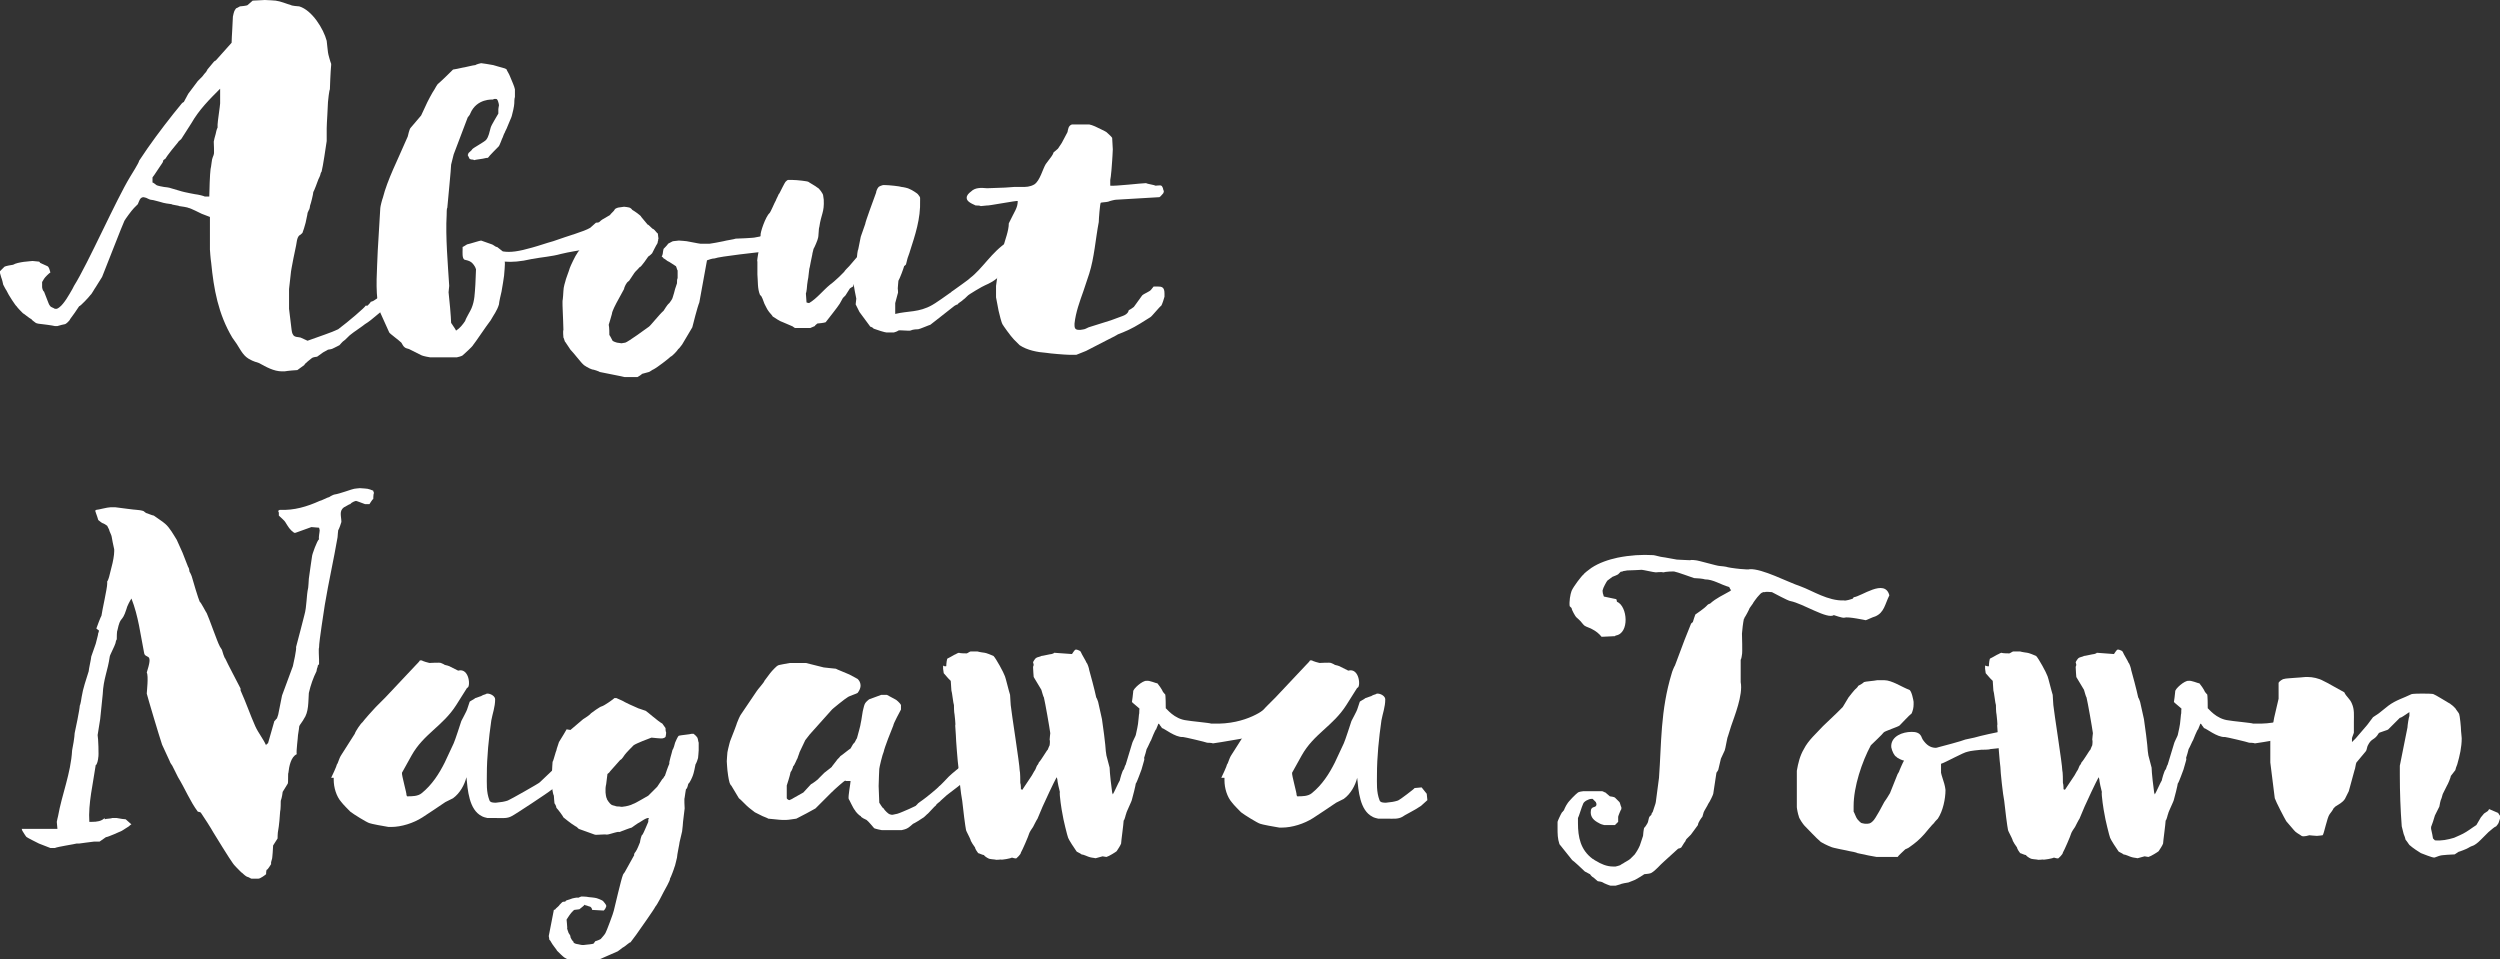
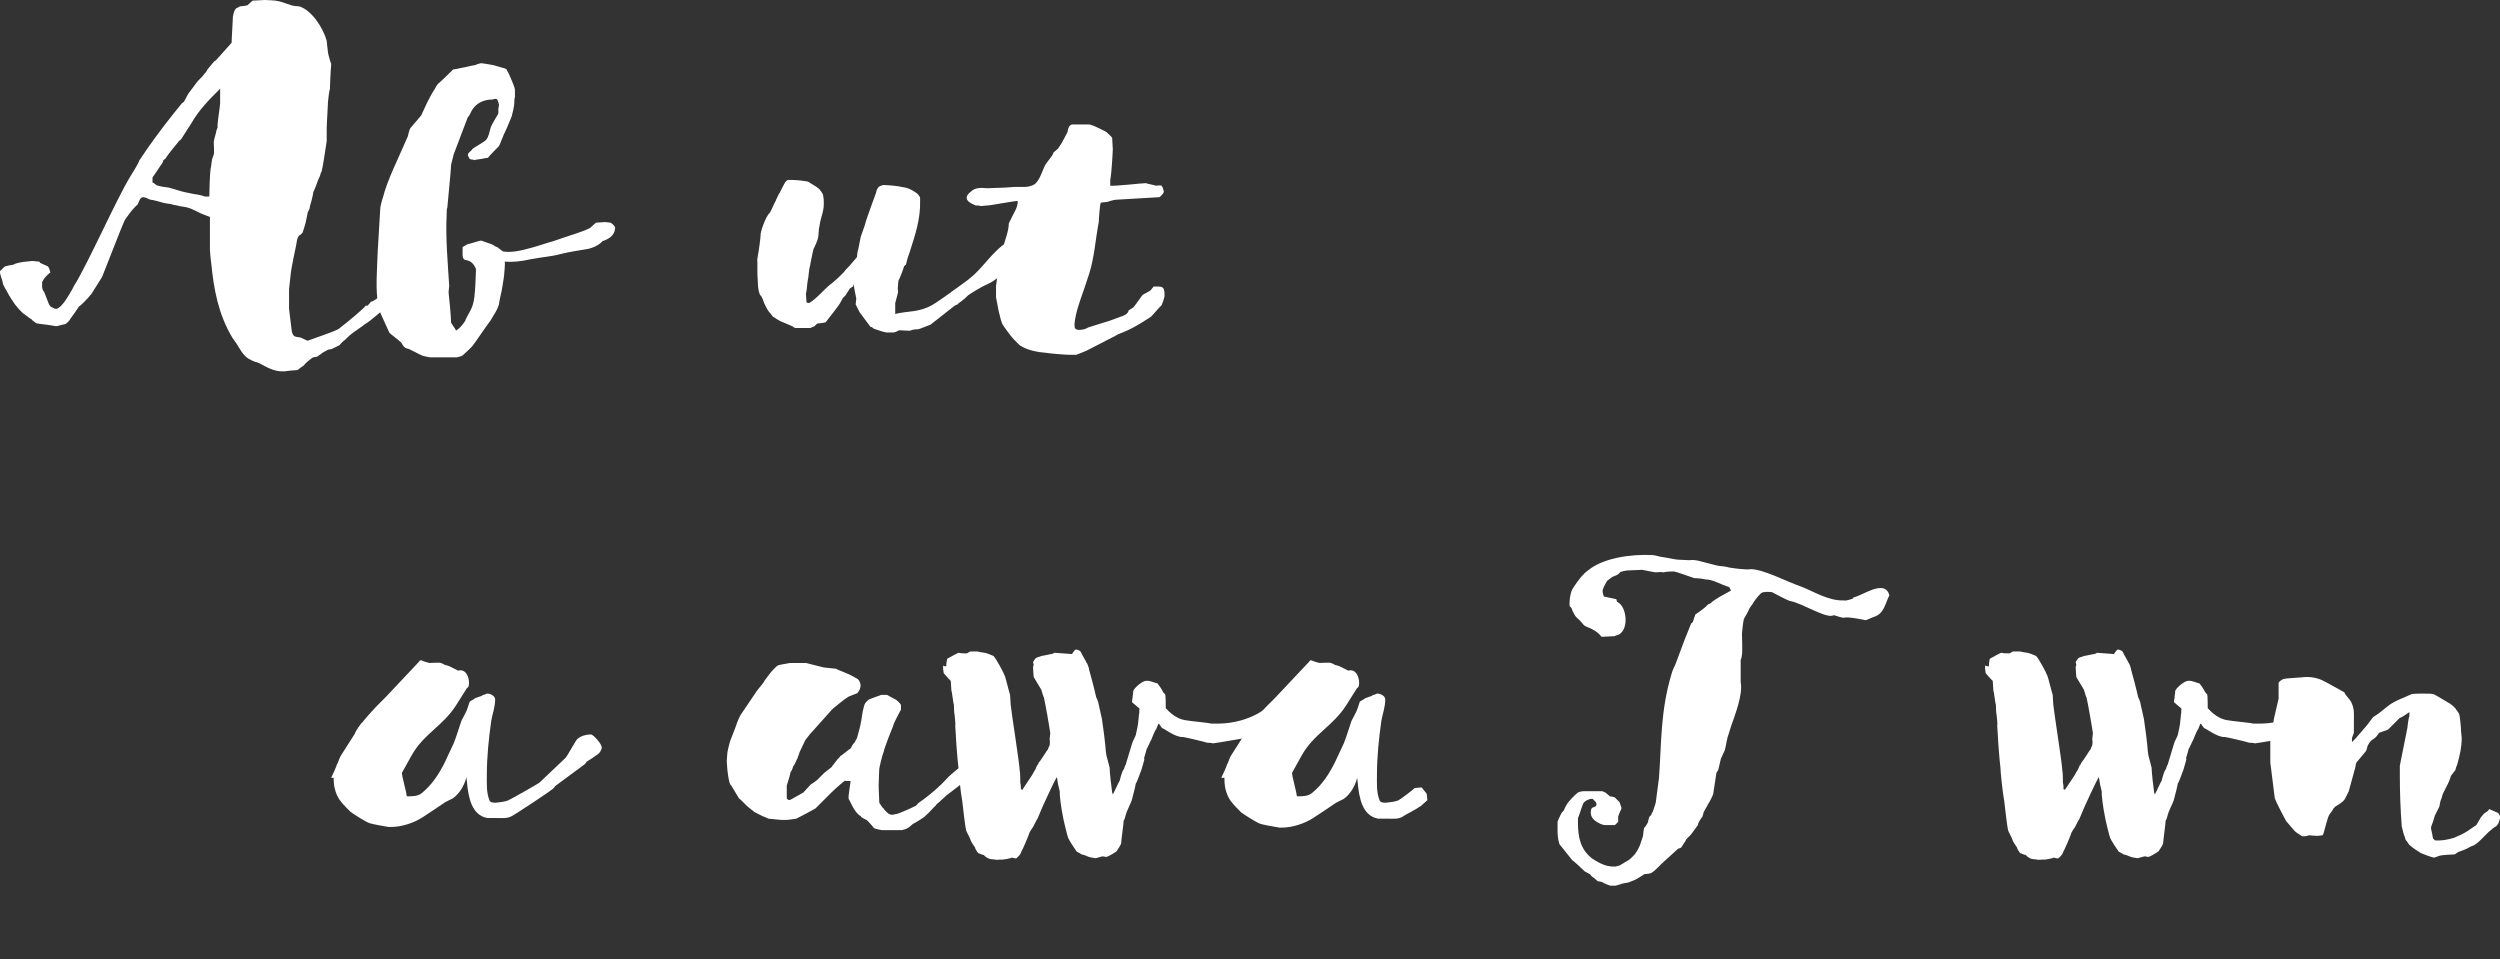
<svg xmlns="http://www.w3.org/2000/svg" version="1.1" id="レイヤー_1" x="0px" y="0px" viewBox="0 0 391.8 150.3" style="enable-background:new 0 0 391.8 150.3;" xml:space="preserve">
  <rect x="0" y="0" width="391.8" height="150.3" fill="#333333" stroke="none" />
  <style type="text/css">
	.st0{fill:#FFFFFF;}
</style>
  <g>
    <g>
      <path class="st0" d="M33.1,41.2c-0.1-0.6-0.2-2-0.2-2.1v-5.1l-1.3-0.5c-0.2-0.1-1.8-0.9-2-0.9c-0.1-0.1-1.4-0.3-1.5-0.3    c-0.1-0.1-1.2-0.2-1.2-0.3c-0.2,0-1.4-0.2-1.6-0.3c-0.1,0-1.3-0.4-1.7-0.4c-0.1,0-0.7-0.3-0.7-0.3c-0.1,0-0.3-0.1-0.4-0.1    c-0.6,0-0.7,0.7-0.9,1.1L21,32.6c-0.4,0.4-1.4,1.8-1.5,2c-0.1,0.1-3.4,8.6-3.5,8.8c-0.1,0.2-0.9,1.4-1,1.6    c-0.1,0.1-0.7,1.2-0.8,1.2C14,46.5,12.6,48,12.4,48c-0.1,0.2-1.3,1.9-1.4,2c-0.1,0.3-0.7,0.8-0.8,0.8c-0.1,0-0.9,0.2-1.2,0.3H8.6    c-0.4-0.1-1.9-0.3-2-0.3c-0.2,0-0.9-0.1-1-0.2c-0.1-0.1-0.6-0.4-0.7-0.6c-0.3-0.1-1.2-0.9-1.3-0.9c-0.2-0.2-0.9-0.9-1-1.1    C2.5,48,1.3,46.2,1,45.5c-0.1-0.1-0.5-0.9-0.5-0.9c0-0.1-0.2-0.9-0.3-1.1c0,0-0.2-0.7-0.2-0.7v-0.3c0.1-0.1,0.7-0.7,0.7-0.7    c0.1-0.1,1.2-0.3,1.3-0.3c0.1,0,0.4-0.2,0.5-0.2C2.7,41.2,3.8,41,4.1,41c0.1,0,0.8-0.1,1-0.1c0.1,0,0.9,0.1,1,0.1    c0.1,0,0.1,0.1,0.2,0.2l1.1,0.5c0.3,0.1,0.4,0.7,0.5,1c-0.2,0.1-0.9,0.8-1,1l-0.3,0.5v0.8c0,0.1,0.1,0.6,0.3,0.7l0.7,1.8    C7.7,47.8,7.9,48,7.9,48c0,0.1,0.6,0.3,0.7,0.4h0.3c0.5-0.2,0.9-0.7,1.2-1.1c0.2-0.2,1.4-2.2,1.5-2.5c2.2-3.5,6.6-13.5,8.8-17.1    c0.1-0.2,1.4-2.2,1.4-2.5c1.7-2.6,3.5-5,5.4-7.4l1.3-1.6c0,0,0.2-0.2,0.3-0.2l0.7-1.3l1.5-2l0.7-0.7c0.1-0.1,0.5-0.7,0.6-0.7    c0-0.1,0.2-0.3,0.2-0.4c0.1-0.1,0.9-1.1,1-1.2c0.1-0.1,0.2-0.2,0.3-0.2l2.5-2.8c0-0.7,0.2-3.5,0.2-4.1c0-0.1,0.2-0.9,0.3-1    l0.2-0.3c0.1,0,0.4-0.2,0.6-0.3c0.1,0,1.1-0.1,1.2-0.2c0.1-0.1,0.7-0.6,0.8-0.7C40,0.1,41.2,0,41.5,0c0.5,0,1.7,0.1,1.7,0.1    c0.8,0.1,1.7,0.5,2.4,0.7C45.7,0.9,46.7,1,46.9,1c2,0.6,3.8,3.5,4.3,5.4c0,0.2,0.2,1.7,0.2,1.8c0,0.2,0.4,1.6,0.5,1.8v0.2    c-0.1,0.9-0.2,3.6-0.2,3.8c-0.1,0.1-0.3,1.8-0.3,2c0,0.6-0.2,3.4-0.2,4.1v2c-0.1,0.7-0.6,4.1-0.8,4.8c-0.1,0.1-0.2,0.4-0.2,0.5    c0,0.1-0.3,0.7-0.3,0.7c-0.1,0.3-0.7,1.9-0.8,2c0,0.3-0.4,1.9-0.5,2.1c0,0.1-0.1,0.7-0.2,0.7c0,0.1-0.2,0.4-0.2,0.5    c0,0.2-0.3,1.4-0.3,1.5c-0.1,0.4-0.4,1.4-0.5,1.6c0,0-0.4,0.4-0.5,0.4c-0.4,0.4-0.4,1.2-0.5,1.6c-0.2,0.9-0.7,3.4-0.7,3.5    c-0.1,0.3-0.3,2.7-0.4,3.3v3.1l0.4,3.3c0,0.1,0.1,0.6,0.2,0.7c0.2,0.5,0.9,0.4,1.2,0.5l1.1,0.5c1.9-0.7,3.8-1.3,4.8-1.8    c1.6-1.2,4.3-3.5,4.3-3.7h0.3c0.1-0.1,0.5-0.5,0.5-0.6c0,0,0.4-0.1,0.5-0.2c1.7-1,3.2-2.8,4.3-4.9c0.4-1.2,2-3.8,3.3-4.2    c0.2-0.1,1.3-0.4,1.5-0.4c0.2,0,0.7,0.2,0.7,0.4c0.1,0,0.1,0.2,0.1,0.3c0,0.1,0,0.4-0.1,0.4c0,0.1-0.4,1.9-0.4,2l-1.6,1    c0.1,1.2-5.3,5.1-5.1,5.9c0,0.1-0.3,0.2-0.3,0.3c-1.2,0.7-2.6,2.2-3.8,2.9c-0.2,0.2-2,1.4-2.2,1.6c-0.2,0.1-0.9,0.9-1.1,1    c-0.1,0-0.7,0.7-0.7,0.7l-1,0.5c-0.1,0.1-0.7,0.2-0.8,0.2c-0.1,0.1-0.8,0.4-1,0.6l-0.7,0.5c-0.1,0-0.7,0.1-0.8,0.2    c-0.1,0.1-1.2,0.9-1.2,1.1L46.6,58c-0.1,0-1.5,0.1-2,0.2h-0.4c-1.3,0-2.5-0.7-3.6-1.3c-0.1,0-1.2-0.4-1.3-0.5    c-1.1-0.5-1.5-1.4-2.2-2.5l-0.7-1C34.2,49.2,33.5,45.3,33.1,41.2z M24.5,29c0.1,0.1,1.1,0.3,1.2,0.3c0.1,0,0.9,0.1,1.1,0.2    l1.7,0.5c0.3,0.1,2.3,0.5,2.5,0.5c0.1,0,0.9,0.2,1.1,0.3h0.7c0-0.7,0.1-3.7,0.2-4.3c0.1-0.3,0.2-1.6,0.3-1.7    c0-0.1,0.2-0.5,0.2-0.6c0.1-0.1,0-1.8,0-2c0-0.1,0.2-0.9,0.3-1.2c0-0.1,0.2-0.9,0.3-1v-0.5c0-0.4,0.4-3,0.4-3.3v-2.3    c-1.7,1.7-3.3,3.3-4.5,5.4l-1.6,2.5c-0.1,0.1-0.5,0.4-0.5,0.5c-0.2,0.2-1.8,2.2-2,2.6c0,0-0.2,0.1-0.3,0.2c0,0.1-0.1,0.4-0.2,0.5    c-0.3,0.4-1.3,2-1.5,2.2v0.8C24,28.6,24.4,28.9,24.5,29z" />
      <path class="st0" d="M59.6,32.6c0-0.2,0.3-1.4,0.4-1.6c0.7-2.8,2.4-6.1,3.5-8.7l0.4-0.9c0-0.1,0.3-1.2,0.4-1.3l1.7-2l0.7-1.5    c0.2-0.5,1.1-2.2,1.4-2.6c0.1-0.2,0.5-0.9,0.6-0.9c0.7-0.6,2.2-2.1,2.3-2.2c0.1,0,1.1-0.2,1.5-0.3c0.2,0,1.7-0.4,2-0.4    c0.1-0.1,0.8-0.3,0.9-0.3s1.4,0.2,1.9,0.3c0.4,0.1,1.3,0.4,1.4,0.4c0.1,0,0.7,0.2,0.7,0.3c0,0.1,0.4,0.7,0.5,1l0.5,1.2    c0.1,0.2,0.3,0.8,0.3,0.9v1.2c-0.1,0.2-0.1,1-0.1,1c0,0.4-0.3,1.7-0.4,2c0,0.1-0.6,1.4-0.7,1.7c0,0.1-0.4,0.8-0.4,0.9    c-0.1,0.1-0.3,0.7-0.3,0.7c-0.1,0.1-0.5,1.4-0.7,1.5c-0.1,0.1-1.5,1.5-1.6,1.7c-0.1,0.1-0.2,0-0.5,0.1c-0.3,0.1-1.4,0.2-1.7,0.3    C74.2,25,74,25,73.9,25c-0.1,0-0.3-0.1-0.3-0.1l-0.3-0.6l0.1-0.2V24c0.1-0.1,0.6-0.5,0.6-0.6c0.1-0.2,2-1.2,2.2-1.5    c0.4-0.5,0.5-1.2,0.7-1.9c0.1-0.4,1.1-2,1.2-2.2v-0.7c0-0.1,0.1-0.6,0.1-0.6c0-0.2-0.2-0.9-0.3-0.9c0-0.1-0.2-0.1-0.3-0.1    s-0.3,0-0.3,0.1c-0.1,0-2.6-0.2-3.6,2.2c0,0.1-0.3,0.5-0.4,0.6l-2.2,5.8l-0.4,1.6c0,0.6-0.5,5.6-0.6,6.8C70,32.6,70,33.4,70,33.7    c-0.2,3.3,0.2,7.9,0.4,11.1c0,0.1-0.1,0.9-0.1,1c0.1,0.7,0.4,4.1,0.4,4.8l0.6,0.9c0.1,0.1,0.1,0.3,0.2,0.3c0.6-0.4,1-0.9,1.4-1.5    c0.1-0.4,0.9-1.7,1-2c0.5-1.2,0.5-2.3,0.6-3.7c0-0.3,0.1-2,0.1-2.4c-0.1-0.4-0.5-1-0.9-1.2c-0.1-0.1-0.8-0.3-0.9-0.3    c-0.4-0.2-0.3-1.2-0.3-1.6v-0.4c0.1,0,0.5-0.3,0.7-0.4c0.5-0.1,2-0.6,2.2-0.6l1.7,0.6c0.1,0,0.6,0.4,0.7,0.4h0.1l0.9,0.7    c1.2,0.2,2.5,0,4.6-0.6c1.1-0.3,2.2-0.7,3.3-1c2.5-0.9,4.8-1.5,5.8-2.1l0.9-0.8c0,0,1.3-0.1,1.4-0.1l0.9,0.1    c0.2,0.1,0.7,0.6,0.7,0.7v0.2c-0.1,1.2-1.1,1.7-2,2c-0.1,0.2-0.9,0.9-2.2,1.2c-1.2,0.2-3.1,0.5-4.3,0.8c-1.4,0.4-3,0.5-4.6,0.8    c-1.7,0.4-3.1,0.5-4.2,0.4c0.1,0.3-0.1,2-0.1,2.2c0,0.1-0.3,2-0.4,2.5c-0.1,0.4-0.4,1.7-0.4,2c-0.3,1-0.8,1.6-1.3,2.5    c-0.7,0.9-2.5,3.6-2.7,3.8c-0.2,0.4-1.4,1.4-1.7,1.7c-0.1,0.1-0.8,0.3-0.9,0.3h-4.2c-0.1,0-1.1-0.2-1.3-0.3l-2-1    c-0.1,0-0.7-0.2-0.7-0.3c-0.1,0-0.4-0.5-0.5-0.7c-0.4-0.4-1.8-1.4-1.9-1.6L59.6,49c0-0.1-0.2-0.7-0.3-0.9    c-0.5-2.9-0.2-5.7-0.1-8.8L59.6,32.6z" />
-       <path class="st0" d="M88.6,44.1c0-0.2,0.6-1.7,0.7-2.1c0.1-0.3,0.9-2,1.1-2.2c0-0.1,0.7-1,0.9-1.2c0.1-0.1,0.7-1.3,0.8-1.5    c0.4-0.4,1.4-1.8,1.4-1.9c0.1-0.1,0.7-0.7,0.9-0.8l1.2-0.7c0-0.1,0.7-0.7,0.7-0.8c0.1-0.3,0.7-0.4,0.8-0.4c0,0,0.6-0.1,0.7-0.1    c0.2,0,0.7,0.1,0.7,0.1c0.1,0,0.4,0.1,0.6,0.4c0.2,0.1,1.4,0.9,1.4,1.1l1,1.2c0.2,0,0.7,0.7,0.9,0.7c0.2,0.1,0.6,0.7,0.7,0.7    c0,0.2,0.1,0.7,0.1,0.8c-0.1,0.1,0,0.3-0.1,0.4c0,0.2-0.1,0.4-0.1,0.4c-0.1,0.1-0.7,1.3-0.8,1.5c-0.1,0.1-0.4,0.4-0.6,0.5    c-0.1,0.1-1.1,1.7-1.4,1.7c-0.1,0.2-0.7,0.7-0.8,0.9l-0.8,1.2c0,0-0.4,0.3-0.4,0.4c-0.1,0.1-0.4,0.7-0.4,0.9    c-0.2,0.4-1.1,2-1.2,2.2c0,0-0.7,1.3-0.7,1.7c-0.1,0.4-0.5,1.7-0.5,1.7c0.1,0.4,0.1,1.4,0.1,1.6c0.1,0.1,0.4,0.7,0.5,0.9    c0.1,0.1,0.6,0.3,0.7,0.3c0,0,0.6,0.1,0.7,0.1c0.1,0,0.5-0.1,0.6-0.1c0.4-0.1,3.3-2.2,3.7-2.5c0.2-0.1,1.7-2,2.3-2.5    c0.1-0.1,0.5-0.9,0.9-1.2c0.1-0.1,0.5-0.7,0.5-0.8c0.1-0.3,0.4-1.3,0.4-1.4l0.3-0.9c0-0.3,0-0.7,0.1-0.8v-1.2    c-0.1-0.1-0.2-0.7-0.3-0.7c-0.2-0.1-1-0.7-1.3-0.8c0,0-0.5-0.4-0.6-0.4c0-0.1-0.3-0.3-0.3-0.3c0.1-0.1,0.2-0.5,0.2-0.7    c0-0.1,0.1-0.5,0.1-0.5c0.1-0.1,0.7-0.7,0.7-0.8c0.4-0.2,0.7-0.4,0.8-0.4c0,0,0.8-0.1,0.9-0.1c0.4,0,1,0.1,1.2,0.1    c0.1,0,2,0.4,2.2,0.4h1.4c0.1,0,1.8-0.3,2.2-0.4c0.3-0.1,1.7-0.3,1.9-0.4c0.1,0,2.9-0.1,3.1-0.2c0,0,1.3-0.2,1.4-0.4l1.8-0.4    c0.1,0,2.4-0.7,2.7-0.7h1.4c0.1,0.1,1.3,0.4,1.6,0.4c0.1,0.1,0.6,0.4,0.7,0.4c0,0-0.1,0.4-0.1,0.7c0,0.1-0.1,0.5-0.1,0.6l-0.4,0.4    c-0.1,0.1-0.6,0.3-0.7,0.3c-0.7,0.2-4.1,0.7-4.9,0.9c-0.1,0.1-1.4,0-1.6,0c-1.2,0.1-7.5,0.8-8.2,1.1c-0.4,0-0.9,0.2-1.2,0.3    l-1.2,6.6c-0.3,0.7-1,3.5-1.1,3.9c0,0-1.2,2-1.6,2.7c-0.1,0.1-0.5,0.7-0.6,0.7c-0.1,0.2-0.9,1.1-1.2,1.2c-0.3,0.3-2.1,1.7-2.7,2    c-0.1,0-0.6,0.4-0.7,0.4c-0.1,0-1,0.3-1.1,0.3c0,0.1-0.7,0.5-0.7,0.5h-2c-0.3-0.1-3-0.6-3.9-0.8c-0.1-0.1-1-0.4-1.2-0.4    c-0.4-0.1-1.4-0.7-1.4-0.8c-0.2-0.1-1.5-1.8-2-2.3c-0.1-0.2-0.7-1-0.8-1.2c-0.1,0-0.2-0.6-0.3-0.7c0-0.1-0.1-1,0-1.2    c0-0.7-0.1-2.5-0.1-2.8c0-0.3-0.1-1.7,0-2c0,0,0.1-1,0.1-1.3C88.3,45,88.6,44.1,88.6,44.1z" />
      <path class="st0" d="M133.7,44.9c0,0-0.4,0.2-0.5,0.3c-0.1,0.1-0.6,1-0.7,1.1l-0.4,0.4l-0.5,0.9c-0.3,0.5-1.9,2.5-2.2,2.9    c-0.2,0.1-1.2,0.2-1.3,0.2c-0.1,0.1-0.4,0.3-0.4,0.4c-0.2,0.1-0.7,0.3-0.7,0.3h-2.4c-0.1,0-0.4-0.3-0.5-0.3l-1.4-0.6    c-0.4-0.1-1.3-0.7-1.6-0.9c0-0.1-0.6-0.7-0.7-0.9c-0.1-0.1-0.4-0.7-0.5-0.9c-0.1-0.1-0.4-1.1-0.5-1.2c0-0.1-0.2-0.3-0.3-0.4    c-0.4-1-0.3-2-0.4-3.2v-2c-0.1-0.1,0.1-1,0.1-1.1c0.1-0.4,0.4-2.7,0.4-3c-0.1-0.4,0.8-3,1.4-3.5c0.2-0.2,0.8-1.7,1-2    c0-0.1,0.4-0.8,0.4-0.9c0.1-0.1,0.2-0.3,0.2-0.3c0.1-0.2,0.8-1.6,0.9-1.7c0.1-0.1,0.3-0.3,0.4-0.3h0.7c0.7,0,2.4,0.2,2.5,0.3    c0.1,0.1,1.2,0.7,1.4,0.9c0.3,0.1,0.9,1,0.9,1.2c0,0,0.1,0.6,0.1,0.7c0.1,2-0.4,2.2-0.7,4.3c-0.1,0.1-0.1,1.5-0.2,1.7    c0,0.2-0.6,1.6-0.7,1.7c0,0.1-0.2,0.7-0.2,0.9c-0.1,0.5-0.4,1.9-0.4,2c-0.1,0.1-0.2,1.8-0.3,2c0,0.1-0.1,0.6-0.1,0.7    c0,0.2-0.1,1.2-0.2,1.4c0,0.2,0.1,1.2,0.1,1.4c0,0,0.3,0.1,0.4,0.1c1.2-0.7,2.2-2,3.3-2.9c0.2-0.1,1.3-1.1,1.4-1.2    c0.1-0.1,0.7-0.7,0.8-0.8c0-0.1,0.7-0.8,0.8-0.9l1.2-1.4c0-0.1,0.1-1.1,0.2-1.2c0.1-0.5,0.4-2,0.4-2l0.7-2c0-0.3,1.3-3.8,1.7-4.9    c0-0.2,0.2-0.7,0.4-0.9c0.1-0.1,0.6-0.3,0.7-0.3h0.2c0.7,0,2.5,0.2,2.7,0.3c0.2,0,1.1,0.2,1.2,0.3c0.3,0.1,1.3,0.7,1.4,0.9    c0.1,0.1,0.3,0.4,0.3,0.5v0.4c0.1,2.9-0.8,5.5-1.6,8c0,0.1-0.4,1.1-0.4,1.2c0,0.1-0.2,0.7-0.2,0.8c0,0.1-0.3,0.3-0.3,0.3    c-0.1,0.4-0.7,2-0.9,2.3c0,0.1-0.1,1-0.1,1.2c0,0.1,0.1,0.7,0,0.8c0,0.1-0.4,1.4-0.4,1.5v1.7c2-0.5,3.7-0.2,5.8-1.4    c0.1,0,2.7-1.8,2.8-1.9c0.1,0,0.3-0.3,0.4-0.3c0.4-0.3,2.7-1.9,2.7-2c2-1.5,3.4-4.1,5.9-5.7c0,0,0.5-0.4,0.7-0.4    c0.1-0.1,0.7-0.3,0.8-0.3c0.1,0,0.6,0.3,0.7,0.3c0,0,0.1,0.2,0.1,0.3c0,0.1,0.1,0.2,0.1,0.2c0,0.1,0,0.7-0.1,0.7    c0,0.1-0.5,0.8-0.7,1.1c-0.3,0.2-0.4,0.9-0.7,1.1l-1.2,0.9c0,0,0,0.3-0.1,0.4c-0.8,1.2-1.7,1.9-3.1,2.5c-0.3,0.1-2.7,1.5-2.8,1.7    c-0.1,0.1-0.6,0.6-0.7,0.6c0,0.1-0.4,0.3-0.5,0.4c0,0-0.3,0.2-0.3,0.3c-0.1,0-0.5,0.2-0.6,0.3l-2.8,2.2l-0.9,0.7    c-0.1,0-1.7,0.7-1.9,0.7c-0.1,0-0.8,0-1.2,0.2c-0.1,0.1-1.7-0.1-1.9,0c-0.1,0.1-0.6,0.3-0.7,0.3h-1.2c-0.2,0-1.5-0.4-2-0.6    c0-0.1-0.4-0.3-0.5-0.3l-1.7-2.3l-0.6-1.2c0-0.1,0.1-0.8,0.1-0.9c-0.1-0.4-0.4-2-0.4-2.3L133.7,44.9z" />
      <path class="st0" d="M156.6,41.2c0-0.3,0.4-1.9,0.6-2.4c0.3-1.2,0.9-2.6,0.9-3.8c0.9-1.9,1.4-2.4,1.4-3.5    c-0.1-0.1-4.8,0.8-4.8,0.7c0,0-0.9,0.1-1,0.1c-0.1-0.1-0.6-0.1-0.8-0.1c-0.9-0.4-1.4-0.7-1.4-1.2c0-0.4,0.3-0.7,0.7-1    c0.6-0.6,1.5-0.6,2.5-0.5l2.8-0.1l1.4-0.1h1.2c0.7,0,1.3,0,2-0.4c0.9-0.6,1.3-2.4,1.8-3.2l0.9-1.2c0.1-0.1,0.3-0.5,0.3-0.6    l0.7-0.6l0.6-0.9l0.9-1.7c0.1-0.4,0.1-1,0.7-1.2h2.7c0.1,0,0.7,0.2,0.9,0.3c0.4,0.2,1.7,0.8,1.8,0.9c0.1,0.1,0.8,0.7,0.9,0.9    c0,0.3,0.1,1.5,0.1,1.8c0,0.4-0.1,1.7-0.1,1.8c0,0.3-0.2,2.7-0.3,3v0.9c0.7,0.1,5-0.4,5.6-0.4c0.1,0.1,1.4,0.3,1.5,0.4    c0.1,0,0.8-0.1,0.9,0c0.1,0,0.3,0.4,0.3,0.6c0,0,0.1,0.2,0.1,0.3c0,0.1-0.1,0.3-0.1,0.3c-0.1,0.1-0.5,0.6-0.6,0.6l-6.8,0.4    c-0.2,0-1,0.2-1.2,0.3c-0.3,0.1-1.2,0.1-1.2,0.2c-0.1,0.1-0.3,2.5-0.3,3c-0.5,2.6-0.7,5.6-1.5,8.1l-0.9,2.7    c-0.6,1.7-1.2,3.3-1.4,5.1v0.3c0,0.7,0.4,0.7,0.9,0.7c0.1,0,0.6-0.1,0.6-0.1c0.1,0,0.5-0.2,0.7-0.3l3.5-1.1l1.9-0.7    c0.8-0.3,0.9-0.8,0.9-0.9c0.1,0,0.7-0.4,0.8-0.5l1.3-1.8c0.3-0.3,1.2-0.6,1.4-0.9l0.4-0.5h0.6c0.7,0,1.1,0.1,1.1,1.1v0.5    c0,0.1-0.4,1.3-0.5,1.4c-0.3,0.2-1.5,1.7-1.7,1.8l-1.6,1c-1.3,0.8-2.2,1.2-3.5,1.7c-0.1,0.1-1.5,0.8-1.7,0.9l-3.3,1.7l-1.5,0.6    h-1.2c-0.5,0-3-0.2-3.5-0.3c-1.4-0.1-3-0.4-4.2-1.2c-0.1-0.1-0.7-0.7-0.9-0.9c-0.5-0.5-1.7-2.2-1.8-2.4c-0.1-0.1-0.5-1.6-0.6-2.1    l-0.4-2.1v-1.8L156.6,41.2z" />
-       <path class="st0" d="M19.8,95.5c-0.7,2.2-0.9,0.9-1.4,3.3c-0.1,0.1-0.1,1.2-0.1,1.4c-0.1,0.1-0.2,0.5-0.2,0.6    c-0.1,0.4-0.9,1.9-0.9,2.1c-0.3,2.2-1,3.5-1.1,5.9l-0.4,3.9l-0.4,2.5c0.1,0.4,0.2,3.3,0.1,3.5c0,0.3-0.2,1.2-0.4,1.2    c-0.4,2.8-1.2,6.1-1,8.9h0.4c0.8,0,1.5-0.1,2-0.6v0.2c0.2-0.1,1-0.1,1.2-0.2h0.7c0.4,0.1,1.3,0.2,1.4,0.2c0.1,0.1,0.8,0.7,0.9,0.8    c-0.1,0-0.4,0.3-0.4,0.3c-0.2,0.1-0.9,0.6-1.1,0.7c-0.2,0.1-2.2,1-2.5,1l-1,0.7h-0.9c-0.2,0-2.2,0.3-2.3,0.3h-0.4    c-0.3,0.1-3,0.5-3.4,0.7H7.9c-0.2-0.1-1.6-0.6-1.8-0.7c-0.4-0.2-1.8-0.9-1.9-1c-0.1,0-0.5-0.7-0.7-1l-0.1-0.3H9    c0-0.2-0.1-0.9-0.1-1.1c0-0.1,0.2-0.9,0.2-0.9c0.6-3.4,2-6.7,2.2-10.3c0.1-0.4,0.4-2.2,0.4-2.7c0.1-0.4,0.8-3.8,0.8-4.3    c0.1-0.1,0.3-1.3,0.3-1.4c0.2-1.3,0.7-2.7,1.1-4c0-0.3,0.4-2,0.4-2.3l0.7-2c0-0.1,0.4-1.4,0.4-1.7c0.1-0.1,0.1-0.4,0.1-0.4    s-0.3-0.2-0.4-0.3c0.1-0.3,0.7-1.9,0.8-2c0.1-0.8,0.9-4.3,0.9-5v-0.4c0.1,0,0.3-0.7,0.3-0.7l0.4-1.6c0.2-0.7,0.4-1.8,0.4-2.4v-0.3    c-0.1-0.4-0.4-1.9-0.4-2c0-0.2-0.4-0.9-0.4-1.1l-0.3-0.6c-0.1-0.1-0.6-0.4-0.7-0.4c-0.1,0-0.7-0.5-0.7-0.5c0-0.1-0.3-0.9-0.4-1.2    v-0.1l-0.1-0.1c0-0.1,0.2-0.2,0.2-0.2c0.3,0,1.7-0.4,2.2-0.4h0.8c0.8,0.1,3,0.4,3.3,0.4c0.2,0,0.9,0.1,1.1,0.2    c0.1,0.1,0.4,0.3,0.4,0.3c0.1,0,1,0.4,1.2,0.4c0.1,0.1,1.5,1,1.8,1.3c0.7,0.6,1.3,1.7,1.8,2.5l0.9,2l0.9,2.3    c0.1,0,0.2,0.6,0.2,0.7c0.1,0.1,0.4,0.8,0.4,0.9c0.1,0.4,1,3.4,1.2,3.8c0.2,0.1,1,1.7,1.1,1.8c0.3,0.6,1.7,4.6,2,5.1    c0,0.1,0.4,0.6,0.4,0.7c0,0.1,0.4,1.3,0.5,1.3c0.3,0.7,2,3.9,2.4,4.7v0.3c0.9,2,1.5,3.8,2.3,5.6c0.5,1.1,1.2,1.9,1.7,3    c0-0.1,0.2-0.3,0.3-0.3c0.1-0.4,0.9-3.1,1-3.5c0.1,0,0.3-0.4,0.4-0.4l0.2-0.6l0.6-3l1.7-4.6c0.1-0.4,0.6-2.7,0.5-3    c0.2-0.7,1.2-4.6,1.3-5c0.4-1.4,0.3-3,0.6-4.3c0-0.1,0.1-1,0.1-1.4c0.1-0.9,0.5-3.4,0.5-3.5c0-0.3,0.8-2.5,1.1-2.7    c-0.1-0.3,0.1-1.1,0.1-1.4c0-0.1-0.1-0.4-0.1-0.4c-0.2,0-1-0.1-1.2-0.1c-0.3,0.1-2.2,0.8-2.5,0.9h-0.2c-0.7-0.5-0.9-0.9-1.4-1.7    c0-0.1-0.9-0.9-1-1v-0.4c0-0.1,0-0.1-0.1-0.3c0-0.1,0.2-0.2,0.3-0.2c2.2,0.1,4.2-0.5,6.2-1.4c0.2,0,1.3-0.6,1.5-0.6    c0.1-0.1,0.7-0.4,0.8-0.4c0.8-0.1,2.9-0.9,3.1-0.9c0,0,0.7-0.1,0.9-0.1c0.3,0,1.2,0.1,1.2,0.1c0.1,0,0.7,0.2,0.9,0.3v0.1    c0.1,0.1,0.1,0.3,0.1,0.3c-0.1,0.1-0.1,0.9-0.1,0.9c-0.2,0.1-0.5,0.7-0.6,0.8h-0.7c-0.3-0.1-1.3-0.5-1.4-0.5    c-0.1,0-0.7,0.2-0.9,0.5c-0.2,0-0.9,0.5-1,0.5c-0.8,0.6-0.4,1.4-0.4,2.3c0,0.1-0.4,1.2-0.5,1.3c0,0.1-0.1,0.8-0.1,1.1    c-0.6,3.5-1.4,7-2,10.6c-0.1,0.8-0.9,5.6-0.9,6.7c-0.1,0.1,0,1.6,0,1.9v0.7c0,0-0.3,0.2-0.2,0.4c-0.1,0.1-0.2,0.6-0.2,0.7    c-0.5,1-0.9,2.1-1.2,3.4c-0.1,1.4,0,3-0.8,4.1c0,0.1-0.7,1-0.7,1.1c0,0-0.1,0.9-0.2,1.4c0,0.4-0.3,2.5-0.2,3    c-0.9,0.4-1.2,1.9-1.3,2.9c-0.1,0.1,0,1.5-0.1,1.7l-0.8,1.3c0,0-0.1,0.9-0.3,1.4c0,0.1,0,1.4-0.1,1.7c0,0.4-0.2,2.5-0.3,2.9    c-0.1,0.4-0.1,1.3-0.1,1.3l-0.7,1.1c0,0.1-0.1,2.1-0.2,2.2c0,0.1-0.2,0.5-0.1,0.7c-0.1,0.1-0.5,0.9-0.7,0.9    c-0.1,0.1-0.1,0.7-0.1,0.7c-0.1,0.1-0.9,0.7-1.2,0.7h-1.1c-0.1,0-0.5-0.3-0.7-0.3c-0.4-0.2-0.8-0.7-0.9-0.7    c-0.4-0.4-1.2-1.2-1.3-1.4c-0.4-0.5-2.8-4.4-3.1-4.9c-0.2-0.4-1.6-2.6-1.9-3c0-0.1-0.4-0.2-0.5-0.2c-1.2-1.6-2-3.6-3.1-5.4L27,120    c-0.1-0.1-0.4-0.6-0.4-0.7l-1.2-2.6c-0.5-1.5-2.2-7.2-2.4-8c0-0.2,0.3-2.8,0-3.3c0-0.1,0.6-1.7,0.4-2.2c-0.1-0.4-0.7-0.3-0.8-0.8    c-0.6-3-0.9-5.8-2-8.6C20.4,94.1,19.9,95,19.8,95.5z" />
      <path class="st0" d="M51.9,121.9c0.1-0.2,0.9-1.9,0.9-2.1c0.2-0.2,0.3-0.9,0.7-1.5l2.1-3.3c0.1-0.4,1-1.7,1.2-1.8    c0.2-0.3,1.7-2,2.1-2.4l1.5-1.5l4.8-5.1c0.1-0.1,0.6-0.6,0.6-0.7h0.3c0.1,0.1,1.1,0.4,1.2,0.4c0.1,0,1.6-0.1,1.8,0    c0,0,0.5,0.2,0.6,0.3c0.1,0,0.8,0.2,0.9,0.3l1.2,0.6c1.8-0.5,2,2.7,1.4,2.7l-1.7,2.7c-2.1,3.3-5.1,4.5-7,7.9l-1.5,2.7    c-0.1,0.3,0.8,3.4,0.7,3.5l0.1,0.2c0.8,0,1.7,0,2.3-0.5c1.6-1.3,2.7-3,3.6-4.8l1.4-3c0.2-0.4,1.1-3.2,1.2-3.5    c0.1-0.2,0.9-1.7,0.9-1.8l0.4-1.2c0-0.1,0.7-0.4,0.9-0.6c0.1,0,0.8-0.3,0.9-0.3c0.1-0.1,0.6-0.3,0.7-0.3c0,0,0.1-0.1,0.3-0.1    c0.5,0,1.2,0.4,1.2,0.9c0,1.2-0.4,2.2-0.6,3.3c-0.4,2.8-0.7,5.7-0.7,8.5c0,1.4-0.1,2.7,0.4,4c0.1,0.4,0.7,0.4,1,0.4    c0.1,0,0.7-0.1,0.8-0.1c0.2,0,1.1-0.2,1.2-0.3c0.1,0,4.9-2.7,4.9-2.8c0.1-0.1,3.8-3.6,4-3.8c0.2-0.1,1.7-2.9,1.9-3    c0.6-0.5,1.4-0.7,2.1-0.7c0.4,0,1.7,1.5,1.7,2v0.2c-0.1,0.3-0.3,0.7-0.6,0.9c-0.1,0.1-1.6,1.1-1.8,1.2c0,0.1-0.2,0.3-0.3,0.4    l-4.6,3.4c0,0.1-0.5,0.6-0.6,0.6c-0.3,0.3-5.9,4-6.2,4.1c-0.7,0.4-1.4,0.3-2.4,0.3h-1.4c-0.1,0-0.8-0.2-0.9-0.3    c-2-1-2.2-4.1-2.4-6.1c-0.3,1.2-1,2.5-2.1,3.3l-1.2,0.6c-0.4,0.3-3.3,2.2-3.6,2.4c-1.4,0.9-3.3,1.5-4.9,1.5h-0.4    c-0.7-0.1-2.8-0.5-3-0.6c-0.4-0.1-2.5-1.4-3-1.8c-0.1-0.1-1.2-1.2-1.4-1.5c-0.8-0.9-1.2-2.3-1.2-3.5V121.9z" />
-       <path class="st0" d="M86.8,142.6c0.1,0,0.3-0.1,0.3-0.2c0.1-0.1,0.6-0.5,0.6-0.6c0.1-0.1,0.4-0.4,0.4-0.4c0.1-0.1,0.4-0.1,0.5-0.1    c0-0.1,0.2-0.2,0.2-0.2c0.1,0,0.9-0.3,0.9-0.3c0.1,0,0.7-0.2,0.9-0.1l0.5-0.2c0,0,0.8,0,1.2,0.1c0.2,0,0.9,0.1,0.9,0.1    c0.3,0,1.2,0.4,1.3,0.5c0.1,0.1,0.5,0.6,0.5,0.7c0.1,0.2-0.3,0.8-0.4,0.8l-1.8-0.1c0-0.1-0.1-0.4-0.3-0.5c0,0-0.4-0.1-0.6-0.2    h-0.1c-0.1-0.1-0.2-0.1-0.2-0.1c0,0.1-0.7,0.6-0.8,0.7c0,0-0.7,0.1-0.8,0.1c-0.1,0.1-0.3,0.2-0.3,0.3c-0.2,0.1-0.7,0.9-0.9,1.2    v0.1c0,0.1,0.1,0.9,0.1,1.2c-0.1,0.1,0.2,0.7,0.2,0.8c0.1,0.1,0.3,0.5,0.3,0.5c-0.1,0.2,0.4,0.9,0.5,0.9c-0.1,0.1,0.1,0.2,0.1,0.2    c0.1,0.1,0.6,0.2,0.7,0.2c0,0,0.4,0.1,0.5,0.1h0.3c0.1,0,0.7-0.1,0.9-0.1c0.1,0,0.6-0.1,0.6-0.1c0.1-0.1,0.3-0.4,0.3-0.4    c0.1,0,0.9-0.3,0.9-0.4c0.1-0.1,0.7-0.8,0.7-0.9c0.1-0.1,1.3-3.3,1.3-3.5c0.1-0.4,1.2-5.1,1.4-5.5c0-0.1,0.2-0.4,0.3-0.5l1.5-2.7    c-0.1-0.1,0.1-0.4,0.2-0.5c0.3-0.4,0.6-1.3,0.7-1.5c0-0.1,0.2-1.2,0.4-1.2c0.1-0.1,0.9-2,0.9-2v-0.3c0-0.1,0.1-0.3,0.1-0.3    c-0.4-0.1-1.3,0.6-1.5,0.7c-0.1,0-1.2,0.8-1.2,0.8c-0.4,0.1-1.4,0.5-1.4,0.5c-0.1,0-0.4,0.2-0.6,0.2c-0.1-0.1-0.6,0.1-0.7,0.1    s-0.9,0.3-1.2,0.3c-0.3-0.1-1.7,0.1-1.9,0l-2.5-0.9c-0.1-0.1-0.4-0.4-0.5-0.4c-0.7-0.4-1.9-1.4-1.9-1.4c0-0.1-0.8-1.2-1.1-1.5    c0-0.2-0.2-0.6-0.3-0.7c0-0.1-0.1-0.9-0.1-1.2c-0.2-0.4-0.3-1.5-0.3-1.5v-2c0-0.4,0.1-1.8,0.1-1.8c0.1-0.1,0.3-0.9,0.4-1.2    c0-0.1,0.2-0.6,0.2-0.6c0-0.2,0.4-1.2,0.4-1.3c0.4-0.6,1.2-2,1.2-2l0.6,0.1l2-1.7c0.2-0.1,1.1-0.7,1.2-0.9    c0.1-0.1,1.5-1.1,1.7-1.1c0.4-0.1,1.8-1.1,2-1.3h0.3l0.9,0.4c0.3,0.2,2,1,2.3,1.1c0.1,0.1,1.2,0.4,1.4,0.5c0.2,0.1,2,1.7,2.6,2    l0.5,0.7c0,0.1,0,0.5,0.1,0.7c0,0.3-0.1,0.7-0.1,0.7c-0.1,0.1-0.3,0.2-0.4,0.2c-0.2,0.1-1.6-0.1-1.8-0.1c-0.3,0.1-2.4,0.9-2.8,1.2    c-0.1,0.1-1.2,1.2-1.4,1.5c-0.1,0.1-0.4,0.7-0.7,0.8l-1.6,1.8c0,0.1-0.4,0.4-0.4,0.4c0,0.2-0.2,1.4-0.2,1.6c0,0-0.1,0.4-0.1,0.7    v0.6c0,0.1,0.1,0.9,0.2,0.9c-0.1,0.1,0.5,0.9,0.7,1c0.1,0.1,0.6,0.2,0.6,0.2c0.1,0.1,0.6,0.1,0.7,0.1c0.3,0.1,0.7,0,0.7,0    c0.2,0,1.1-0.2,1.4-0.4c0.4-0.1,2-1.1,2.4-1.3l1.4-1.4c0.1-0.2,0.7-1,0.8-1.2c0.2-0.1,0.3-0.5,0.4-0.5c0.1-0.3,0.5-1.5,0.7-1.9    c-0.1-0.2,0.4-1.7,0.5-2.2c0.1,0,0.4-1,0.4-1.1c0.1-0.2,0.4-1,0.6-1.1c0.4-0.1,1.7-0.2,2-0.3h0.3c0.1,0.1,0.5,0.4,0.5,0.5    c0.2,0.1,0.2,0.7,0.3,0.9v1.2c0,0.2-0.1,1.2-0.1,1.2c0,0.1-0.3,0.9-0.4,1c0,0.1-0.3,1.5-0.4,1.7c-0.1,0.3-0.5,1.2-0.7,1.3    c-0.1,0.1-0.1,0.7-0.4,0.9c0,0.1-0.2,1.1-0.2,1.3c-0.1,0.2,0,1.5,0,1.7c0,0.2-0.3,2.2-0.3,2.7c0,0.1-0.1,0.9-0.1,0.9l-0.4,1.7    c0,0.2-0.4,2-0.4,2.4c-0.1,0.3-0.3,1.4-0.4,1.5c0,0.1-0.6,1.7-0.7,1.8c0.1,0.2-0.9,1.9-1,2.1c-0.1,0.2-1,2-1.3,2.3    c-0.1,0.3-2.3,3.4-3,4.4l-0.9,1.2c-0.1-0.1-0.9,0.7-1.2,0.8c-0.1,0.1-0.8,0.6-0.8,0.6c-0.4,0.2-2.8,1.2-3.2,1.4s-1.4,0.4-1.4,0.3    h-1.1c-0.4,0-1.3-0.1-1.3-0.1s-0.4-0.1-0.4-0.1l-0.9-0.5c-0.2-0.1-1-0.9-1.2-1.1c0-0.1-0.7-0.9-0.9-1.3c0,0-0.2-0.4-0.3-0.4    c0-0.1-0.1-0.6-0.1-0.6L86.8,142.6z" />
      <path class="st0" d="M132.5,122.3c-0.1,0-1.6,1.3-2.2,1.9c-0.2,0.2-2.2,2.2-2.5,2.5c-0.3,0.2-2.4,1.3-3,1.6    c-0.1,0-1.2,0.2-1.6,0.2h-0.6c-0.4,0-2-0.2-2.2-0.2c-0.1-0.1-0.7-0.3-0.9-0.4l-1.2-0.6l-0.9-0.7c-0.4-0.3-1.4-1.4-1.6-1.5l-1.2-2    c-0.1,0-0.3-0.5-0.3-0.6c-0.1-0.3-0.3-1.6-0.3-1.8c0-0.1-0.1-1.1-0.1-1.4s0.1-1.3,0.1-1.4s0.2-0.9,0.3-1.3c0-0.1,0.2-0.7,0.3-0.9    c0.2-0.5,0.9-2.3,0.9-2.4c0.1-0.3,0.5-1.2,0.6-1.3l2.5-3.7c0.1-0.2,1.2-1.4,1.2-1.6c0.1-0.1,0.8-1.1,0.9-1.2    c0.3-0.4,1.1-1.2,1.2-1.2c0.1-0.1,1.4-0.3,1.9-0.4h2.5c0.3,0.1,2.5,0.6,2.8,0.7c0.1,0,1.7,0.2,1.9,0.2c0.1,0.1,1.7,0.7,2.1,0.9    l1.3,0.7c0.1,0.1,1,0.9,0,2.2c-0.1,0.1-1.4,0.5-1.6,0.7c-0.1,0-2.5,1.9-2.5,2l-3.4,3.8l-0.7,0.9l-0.9,1.9c0,0.1-0.3,0.8-0.3,0.9    c-0.1,0.1-0.5,1.2-0.7,1.3c0,0.1-0.2,0.7-0.4,0.9c-0.1,0.6-0.6,2.1-0.6,2.1v2c0,0.1,0.3,0.3,0.4,0.3c0,0,0.5-0.2,0.6-0.3l1.6-0.9    c0.1-0.1,1.1-1.2,1.2-1.3c0.1,0,1.2-0.8,1.2-0.9l0.9-0.9l0.9-0.7c0.1-0.1,0.3-0.2,0.3-0.3l0.7-0.9c0-0.1,0.5-0.5,0.6-0.7    c0.2-0.1,1.4-1.1,1.6-1.2l0.4-0.7l0.2-0.2c0.1-0.1,0.3-0.6,0.4-0.7c0.1-0.4,0.6-2.1,0.6-2.4c0.1-0.3,0.3-2,0.4-2.2    c0-0.1,0.2-0.8,0.3-0.9c0.1-0.2,0.6-0.6,0.6-0.6l1.9-0.7h0.9l1.3,0.7c0.1,0,0.8,0.6,0.9,0.9v0.7c-0.1,0.2-1.2,2.2-1.2,2.5    c-0.3,0.7-1.4,3.5-1.5,4.1c-0.2,0.4-0.7,2.5-0.7,2.7c0,0.1-0.1,2-0.1,2.7c0,0.4,0.1,2.2,0.1,2.6c0.1,0.1,0.5,0.9,0.7,0.9    c0.1,0.3,0.8,0.9,0.9,0.9c0,0,0.3,0.1,0.4,0.1c0.1,0,0.5-0.1,0.5-0.1c0.3,0,1.2-0.4,1.2-0.4c0.3-0.1,1.6-0.7,2-0.9l0.3-0.3    c0-0.1,0.8-0.6,0.9-0.7c0.3-0.2,2.3-1.8,2.5-2.1c0.1,0,1.4-1.4,1.5-1.5c0.5-0.5,2-1.7,2.2-1.8l1.2-1.4c0.1,0,0.3-0.3,0.4-0.3    c0.8-0.8,1.6-2.1,2.6-2.2c0.1,0,0.9,0.2,1.1,0.2c0.1,0.1,0.3,0.6,0.3,0.7c0,0,0.1,0.1,0.1,0.1l-0.1,0.2l-1,1.2l-1.2,0.9    c0,0-0.3,0.2-0.3,0.3c-0.1,0.1-0.4,0.8-0.6,0.9c0,0-0.5,0.5-0.6,0.6c-0.2,0.1-1.2,0.8-1.4,1c-0.1,0.1-1.1,1.1-1.3,1.2l-1.7,1.3    l-1,0.9c0,0.1-0.7,0.5-0.7,0.7c-0.2,0.1-1.3,1.4-1.4,1.4c-0.1,0.1-0.6,0.6-0.7,0.6c-0.1,0.1-1.4,0.9-1.5,0.9    c-0.1,0.1-0.8,0.7-0.9,0.7c-0.1,0.1-0.8,0.3-0.9,0.3h-3.1c-0.1,0-1-0.2-1.2-0.3c-0.1-0.1-0.9-1.1-1.2-1.3    c-0.2-0.1-0.9-0.4-0.9-0.6c-0.3-0.1-0.9-0.8-0.9-0.9c-0.3-0.3-0.9-1.7-1-1.8c-0.1-0.4,0.3-2.5,0.3-2.8H132.5z" />
      <path class="st0" d="M148.3,104.4c0-0.4,0.1-1.2,0.2-1.2c0,0,0.8-0.4,1.1-0.6c0.1,0,0.5-0.3,0.7-0.3c0.1,0.1,1.1,0.1,1.2,0.1    c0.1,0,0.5-0.3,0.6-0.3h1.1c0.3,0.1,1.1,0.2,1.1,0.2c0.2,0,1.2,0.4,1.4,0.5c0.4,0.4,1.6,2.6,1.8,3.2c0.1,0.2,0.6,2.3,0.8,2.9    c0,0.3,0.1,1.4,0.1,1.6c0.1,1.1,1.4,9.3,1.4,10.2c0.1,0.3,0.1,1.7,0.1,2c0.1,0.2,0.1,1,0.1,1h0.1l0.1,0.1c0.2-0.3,1.2-1.8,1.4-2.1    c0.1-0.1,0.5-0.9,0.6-1c0.1-0.1,0.3-0.8,0.4-0.8c0,0,0.2-0.3,0.2-0.4c0.4-0.4,1.3-2,1.4-2c0.1-0.3,0.3-0.7,0.3-0.7    c0,0,0.1-0.7,0-0.9c0-0.3,0.1-0.8,0.1-1c-0.1-0.8-0.8-4.8-1-5.6c-0.1-0.1-0.3-0.9-0.4-1.2c-0.1-0.2-1.1-1.8-1.2-2    c0-0.1-0.1-1.1-0.1-1.6c0,0,0.1-0.2,0.1-0.3s-0.1-0.4-0.1-0.4c0-0.1,0.4-0.7,0.5-0.7c0.1-0.1,0.7-0.2,0.8-0.3    c0.2,0,1.4-0.3,1.6-0.3c0,0,0.4-0.1,0.4-0.2l2.8,0.2c0.1-0.1,0.4-0.7,0.6-0.7h0.1c0.1,0,0.3,0.1,0.3,0.1c0.1,0,0.4,0.2,0.4,0.3    c0.1,0.3,0.8,1.4,0.9,1.7c0.1,0,0.4,0.9,0.4,1.1c0.1,0.3,0.9,3.3,1.1,4.3c0.1,0.1,0.3,0.7,0.3,0.7l0.6,2.7c0.1,0.5,0.6,4.4,0.6,5    c0,0.1,0.1,0.6,0.1,0.7l0.5,1.9c0,0.7,0.3,3.3,0.4,3.9l0.1,0.3c0.2-0.3,0.9-1.9,1.1-2.2c0-0.1,0.4-1.6,0.6-1.7    c0.1-0.1,0.2-0.7,0.3-0.7l1-3.3c0-0.2,0.6-1.3,0.6-1.4c0.1-0.4,0.4-1.8,0.4-2.2c0-0.1,0.1-0.8,0.1-1c0.1-0.2,0-0.8,0.1-0.9    c0-0.1-1.2-1-1.2-1.1s0.1-0.6,0.1-0.7c0-0.2,0.1-0.7,0.1-0.9c-0.1-0.4,1.5-1.8,2.1-1.7c0.4-0.1,1.5,0.4,1.7,0.4    c0.1,0.1,0.7,0.9,0.9,1.4c0.1,0,0.2,0.3,0.3,0.3c0.1,0.1,0.1,2,0.1,2.2c0.1,0,1.3,1.7,3.3,1.9c0.4,0.1,3.7,0.4,3.8,0.5h0.3    c5.3,0.2,8.4-2.4,8.6-2.7c0.3-0.1,0.9-0.2,0.9-0.2l1.2,0.4v0.8c0,0.3-0.1,0.7-0.1,0.8c-0.1,0.4-0.3,1.3-0.4,1.4    c0,0.1-0.8,0.6-1.1,0.7c-0.3,0.1-1.4,0.6-1.4,0.6s-7.4,1.3-7.7,1.3c-0.2-0.1-0.9-0.1-0.9-0.1c-0.2-0.1-3.6-0.9-3.8-0.9    c-1.2,0.1-3-1.4-3.3-1.4c0-0.1-0.4-0.5-0.4-0.6c0,0-0.1-0.1-0.1-0.1l-0.1,0.1c0,0.1-0.3,0.7-0.3,0.8c-0.1-0.1-0.8,1.7-0.8,1.7    c-0.1,0.1-0.5,1.1-0.7,1.4c0,0.1-0.3,1.1-0.4,1.4c0.1,0.1,0,0.4,0,0.4c-0.1,0.3-0.4,1.4-0.4,1.4c-0.1,0.2-0.7,2-0.9,2.2    c0,0.2-0.5,2.2-0.6,2.5c0,0.2-0.9,2-0.9,2.2c-0.1,0.2-0.2,0.9-0.4,1.1c0,0.4-0.4,3.3-0.4,3.6c-0.1,0.3-0.5,0.9-0.7,1.2    c-0.1,0.1-1.2,0.8-1.6,0.9l-0.6-0.1c-0.1,0-1,0.3-1.1,0.3c-0.1,0-0.4-0.1-0.6-0.1c-0.1,0-0.4-0.1-0.4-0.1c-0.1,0-0.9-0.4-1.2-0.4    c-0.2-0.2-0.8-0.4-0.8-0.5c-0.3-0.4-1.2-1.8-1.3-2.1c-0.1-0.2-0.8-3-0.9-3.8c-0.1-0.4-0.5-3-0.4-3.4c-0.1-0.3-0.4-1.7-0.4-2    l-0.1-0.3c-0.4,0.7-1.9,3.9-2.2,4.6l-0.8,1.9c-0.1,0.1-0.7,1.3-0.7,1.3c-0.1,0.1-0.6,0.9-0.6,1c-0.1,0.4-1.1,2.7-1.3,3    c0,0.3-0.7,0.9-0.7,0.9c-0.1,0.1-0.7-0.1-0.7-0.1c-0.1,0.1-1.6,0.4-1.8,0.3c0,0-0.7,0.1-0.9,0c-0.2,0-0.8-0.1-0.8-0.1    c-0.1,0-0.7-0.3-0.9-0.6c-0.2,0-0.8-0.3-0.9-0.3c-0.1-0.1-0.5-0.7-0.5-0.9c-0.1-0.1-0.7-1-0.7-1.2c-0.1-0.3-0.7-1.4-0.7-1.5    c-0.1-0.4-0.5-3.5-0.6-4.6c-0.2-0.9-0.6-4.6-0.6-5.3c-0.1-0.6-0.4-4.4-0.4-5c0-0.1-0.1-1.3-0.1-1.5c0.1-0.1-0.1-1.6-0.1-1.7    c-0.1-0.4-0.1-1.4-0.1-1.5c-0.1-0.2-0.3-2.1-0.4-2.3c0-0.1-0.1-1.4-0.1-1.5l-0.4-0.4c0,0-0.6-0.7-0.7-0.8c0-0.1-0.1-0.7-0.1-0.7    v-0.5C148.1,104.5,148.2,104.4,148.3,104.4z" />
      <path class="st0" d="M191.4,121.9c0.1-0.2,0.9-1.9,0.9-2.1c0.2-0.2,0.3-0.9,0.7-1.5l2.1-3.3c0.1-0.4,1-1.7,1.2-1.8    c0.2-0.3,1.7-2,2.1-2.4l1.5-1.5l4.8-5.1c0.1-0.1,0.6-0.6,0.6-0.7h0.3c0.1,0.1,1.1,0.4,1.2,0.4c0.1,0,1.6-0.1,1.8,0    c0,0,0.5,0.2,0.6,0.3c0.1,0,0.8,0.2,0.9,0.3l1.2,0.6c1.8-0.5,2,2.7,1.4,2.7l-1.7,2.7c-2.1,3.3-5.1,4.5-7,7.9l-1.5,2.7    c-0.1,0.3,0.8,3.4,0.7,3.5l0.1,0.2c0.8,0,1.7,0,2.3-0.5c1.6-1.3,2.7-3,3.6-4.8l1.4-3c0.2-0.4,1.1-3.2,1.2-3.5    c0.1-0.2,0.9-1.7,0.9-1.8l0.4-1.2c0-0.1,0.7-0.4,0.9-0.6c0.1,0,0.8-0.3,0.9-0.3c0.1-0.1,0.6-0.3,0.7-0.3c0,0,0.1-0.1,0.3-0.1    c0.5,0,1.2,0.4,1.2,0.9c0,1.2-0.4,2.2-0.6,3.3c-0.4,2.8-0.7,5.7-0.7,8.5c0,1.4-0.1,2.7,0.4,4c0.1,0.4,0.7,0.4,1,0.4    c0.1,0,0.7-0.1,0.8-0.1c0.2,0,1.1-0.2,1.2-0.3c0.1,0,2.5-1.8,2.5-1.9l1.1-0.1l0.8,1l0.1,1l-1,0.9c-1,0.7-2.7,1.5-2.9,1.7    c-0.7,0.4-1.4,0.3-2.4,0.3h-1.4c-0.1,0-0.8-0.2-0.9-0.3c-2-1-2.2-4.1-2.4-6.1c-0.3,1.2-1,2.5-2.1,3.3l-1.2,0.6    c-0.4,0.3-3.3,2.2-3.6,2.4c-1.4,0.9-3.3,1.5-4.9,1.5h-0.4c-0.7-0.1-2.8-0.5-3-0.6c-0.4-0.1-2.5-1.4-3-1.8    c-0.1-0.1-1.2-1.2-1.4-1.5c-0.8-0.9-1.2-2.3-1.2-3.5V121.9z" />
      <path class="st0" d="M244.1,129.7v-0.9c0-0.1,0.5-1.2,0.7-1.5c0.1,0,0.2-0.3,0.3-0.3c0-0.1,0.4-0.9,0.5-1c0.2-0.4,1.4-1.6,1.7-1.8    c0.1-0.1,0.7-0.2,0.8-0.2h3c0.1,0,0.4,0.2,0.5,0.2l0.7,0.6c0.1,0,0.7,0.1,0.8,0.2c0.1,0.1,0.7,0.7,0.7,0.7    c0.1,0.1,0.2,0.7,0.3,0.8v0.3c-0.1,0.1-0.5,1.1-0.5,1.2v0.8l-0.5,0.5h-1.7c-0.1,0-0.7-0.2-0.8-0.3c-0.8-0.4-1.3-0.9-1.3-1.7    c0-1.2,0.9-0.5,0.9-1.3c0-0.1-0.1-0.2-0.1-0.3c-0.1-0.1-0.4-0.4-0.5-0.5h-0.2c-0.4,0-1.2,0.4-1.3,0.8c-0.2,0.4-0.7,2.1-0.8,2.2    v0.8c0,2.2,0.4,4.2,2.3,5.6c0.1,0,0.4,0.3,0.5,0.3c0.8,0.5,1.7,0.9,2.7,0.9h0.4c0.1,0,0.7-0.2,0.7-0.2c0.1-0.1,0.5-0.3,0.5-0.3    c0.1-0.1,0.9-0.5,1.1-0.7c0.1-0.1,0.7-0.7,0.7-0.7c0.1-0.1,0.6-0.9,0.8-1.4l0.5-1.5c0-0.1,0.1-1.2,0.2-1.3c0.1,0,0.5-0.7,0.5-0.7    c0.1-0.1,0.2-0.9,0.3-1l0.3-0.3c0-0.1,0.1-0.4,0.2-0.4c0.1-0.4,0.5-1.4,0.5-1.6l0.5-3.8c0.4-5.4,0.2-10.5,2-16.4    c0-0.1,0.4-1.1,0.5-1.2l1.5-4l1-2.5c0-0.1,0.3-0.3,0.3-0.3c0-0.1,0.4-1.2,0.4-1.2c0.1-0.1,1.4-0.9,1.9-1.5    c0.1-0.1,0.3-0.2,0.4-0.2c1-0.9,2-1.3,3.2-2c0-0.1,0.1-0.1,0.1-0.1c0-0.1-0.1-0.1-0.1-0.1L271,92c-1.4-0.4-2.5-1.2-3.8-1.2    c-0.2-0.1-1.3-0.2-1.7-0.2c-0.3-0.1-2.8-1-3-1c-0.1-0.1-1.6,0-1.8,0.1c-0.3-0.1-1.2,0-1.2,0c-0.3,0-2-0.4-2.2-0.4    c-0.1,0-1.7,0.1-2.3,0.1c-0.1,0-0.4,0.1-0.6,0.1c-0.1,0.1-0.4,0.1-0.4,0.1s-0.4,0.4-0.4,0.4c-0.1,0.1-0.9,0.4-0.9,0.4l-0.8,0.6    c-0.1,0.1-0.7,1.2-0.7,1.4c-0.1,0.1,0,0.5,0,0.6c0.1,0.2,0.1,0.5,0.2,0.5l1.9,0.4c0,0,0.1,0.2,0.1,0.4c1.7,0.7,2,5-0.2,5.3    l-0.1,0.1c-0.3,0-1.7,0.1-2.1,0.1c-0.4-0.5-0.9-0.9-1.5-1.2c-0.1-0.1-1-0.4-1.1-0.5c-0.1,0-0.5-0.5-0.5-0.5    c-0.1-0.2-0.9-0.9-0.9-0.9c-0.1-0.1-0.7-1.1-0.7-1.4L246,95c-0.1-0.7,0.1-1.9,0.3-2.4c0.3-0.7,1.6-2.4,1.9-2.6    c0-0.1,0.9-0.8,1.2-1c1.2-0.8,2.7-1.3,4.1-1.6c2-0.4,3.8-0.5,5.6-0.4c0.2,0,1.2,0.3,1.4,0.3c0.2,0,2.2,0.4,2.3,0.4    c0.2,0,1.7,0.1,2.1,0.1c0.1-0.1,0.8,0,0.8,0c0.4,0,3.4,0.9,3.8,0.9c0.1,0,1.1,0.1,1.3,0.2c0.4,0.1,2,0.3,2.4,0.3    c0.1,0,0.9,0.1,1,0c2-0.1,5.9,2,8,2.7c1.9,0.7,4.3,2.3,6.8,2.2c0.2,0.1,1.2-0.2,1.4-0.3c0-0.1,0.1-0.1,0.1-0.2    c1.2-0.1,4.9-3,5.6-0.3c-0.7,1.4-0.8,2.7-2.2,3.3c-0.4,0.1-1.4,0.6-1.5,0.6c0,0-2.8-0.6-3.3-0.4c-0.4,0.1-1.6-0.4-1.7-0.4    c-1,0.7-4.8-1.8-6.8-2.2c-0.3,0-2.7-1.3-2.9-1.4c-0.1,0-1-0.1-1.1,0h-0.3c-0.1,0.1-0.2,0.1-0.2,0.1c-0.1,0-0.6,0.6-0.7,0.7    c0,0-0.7,0.9-0.7,1l-0.5,0.7c-0.1,0.3-0.7,1.4-0.8,1.5c0,0.1,0,0.1-0.1,0.2c-0.1,0.4-0.3,2-0.3,2.3c0,0.3,0.1,3,0,3.3    c0,0.1-0.1,0.7-0.2,0.8v3.5c0.4,2-1,5.4-1.5,6.9l-0.5,1.6c-0.1,0.1-0.4,2-0.5,2.2l-0.6,1.3c0,0.1-0.4,1.6-0.4,1.7    c0,0.1-0.3,0.5-0.3,0.5l-0.5,3.3c0,0.1-0.5,1.2-0.8,1.6c0,0.1-0.7,1.2-0.7,1.3c0,0-0.2,0.7-0.2,0.7c-0.1,0.1-0.7,0.9-0.7,1.3    l-1.1,1.5l-0.7,0.7c-0.1,0.1-0.2,0.5-0.3,0.5l-0.5,0.8c-0.1,0.1-0.4,0.2-0.5,0.2l-2.2,2c-0.7,0.6-1.3,1.4-2,1.8    c-0.1,0.1-0.9,0.2-1.1,0.2c-0.1,0.1-1.1,0.7-1.3,0.8c-0.1,0.1-1,0.4-1.2,0.5c-0.1,0-1.2,0.2-1.3,0.3c0,0-0.7,0.2-0.7,0.2h-0.8    c-0.1,0-1.1-0.4-1.2-0.5c-0.1-0.1-0.7-0.2-0.8-0.2l-0.7-0.6c-0.1,0-0.5-0.4-0.5-0.5c-0.1,0-0.7-0.4-0.8-0.4    c-0.4-0.4-1.8-1.7-2-1.8l-2-2.5C244.1,131.4,244.1,130.7,244.1,129.7z" />
-       <path class="st0" d="M282.7,117.4c0.7-1.4,2-2.5,3-3.6l2.2-2.1l0.9-0.9l0.9-1.5c0.1-0.1,0.9-1.2,1.2-1.4c0.1-0.1,0.3-0.3,0.3-0.4    c0.2-0.1,0.9-0.5,0.9-0.6c0.2-0.1,1.7-0.2,2.1-0.3h1.1c1.2,0,2.8,1.1,3.9,1.5c0.4,0.1,0.7,1.8,0.7,1.9v0.4c0,0.5-0.1,0.9-0.3,1.4    c-0.5,0.4-1.4,1.4-1.9,1.9c-0.2,0.2-2.4,0.9-2.5,1.1c-0.1,0.2-1.7,1.7-2,2c-1.4,2.6-2.7,6.5-2.7,9.5v0.9c0.1,0.1,0.4,1,0.6,1.2    c0.1,0.1,0.5,0.6,0.7,0.6c0,0,0.4,0.1,0.5,0.1c0.6,0,0.8,0,1.2-0.4c0.4-0.3,1.7-2.8,1.8-3c0.1-0.1,0.8-1.2,0.9-1.4l1.2-3    c0.1-0.1,0.3-0.5,0.3-0.6c0.1-0.2,0.5-1.2,0.7-1.5c-0.2,0-1.1-0.4-1.2-0.6c-0.3-0.1-0.7-0.9-0.8-1.5v-0.3c0.1-1.4,1.7-2.1,3.2-2.1    c0.6,0,1.2,0.1,1.5,0.7c0,0,0.2,0.5,0.3,0.6c0.5,0.7,1.1,1.2,2,1.2c0.1,0,0.4-0.1,0.4-0.1c0.4-0.1,3.8-1,4.2-1.2    c0.1,0,1.3-0.3,1.4-0.3c1-0.3,3.8-0.9,3.9-0.9c0.1,0,1.1-0.5,1.2-0.6s0.7-0.3,0.9-0.3c1.3-0.3,3-0.7,4.3-0.7c0.1,0,0.9,0.1,1,0.1    c0.1,0.1,0.6,0.4,0.7,0.6v0.6c0.5,0.2,0.1,2.3-1.2,2.4h-0.1c-0.4,0-0.6,0.4-1.2,0.4c-0.1,0-0.4,0.1-0.5,0.1    c-0.1,0-1.3-0.5-1.4-0.4c-0.1,0-1.4-0.1-1.5,0c-0.1,0.1-1.4,0.1-1.5,0.2c-0.1,0.1-1.9,0.3-2.1,0.3c-0.1,0.1-1.3,0.1-1.4,0.1    c-0.2,0-1.9,0.2-2.1,0.3c-0.7,0.1-3.5,1.7-4.2,1.9v1.4c0,0.2,0.6,1.9,0.6,2.1c0,0.1,0.1,0.4,0.1,0.6c0,1.4-0.4,3.3-1.2,4.5    c-0.1,0.1-0.6,0.6-0.6,0.7c-0.2,0.1-1.4,1.6-1.5,1.7c-0.8,0.9-1.4,1.4-2.4,2.1c-0.1,0.1-0.6,0.3-0.6,0.3c-0.2,0.2-1.1,1-1.2,1.2    h-3.3c-0.1,0-2.2-0.4-3-0.6c-0.1-0.1-1.1-0.3-1.2-0.3c-0.3-0.1-2.7-0.5-3-0.7c-0.3-0.1-1.6-0.7-1.7-0.9c-0.4-0.3-2-2-2.4-2.4    c-0.2-0.2-0.9-1.2-0.9-1.5c-0.1-0.2-0.3-1.2-0.3-1.4v-5.7C281.8,119.6,282.1,118.4,282.7,117.4z" />
      <path class="st0" d="M311.7,104.4c0-0.4,0.1-1.2,0.2-1.2c0,0,0.8-0.4,1.1-0.6c0.1,0,0.5-0.3,0.7-0.3c0.1,0.1,1.1,0.1,1.2,0.1    c0.1,0,0.5-0.3,0.6-0.3h1.1c0.3,0.1,1.1,0.2,1.1,0.2c0.2,0,1.2,0.4,1.4,0.5c0.4,0.4,1.6,2.6,1.8,3.2c0.1,0.2,0.6,2.3,0.8,2.9    c0,0.3,0.1,1.4,0.1,1.6c0.1,1.1,1.4,9.3,1.4,10.2c0.1,0.3,0.1,1.7,0.1,2c0.1,0.2,0.1,1,0.1,1h0.1l0.1,0.1c0.2-0.3,1.2-1.8,1.4-2.1    c0.1-0.1,0.5-0.9,0.6-1c0.1-0.1,0.3-0.8,0.4-0.8c0,0,0.2-0.3,0.2-0.4c0.4-0.4,1.3-2,1.4-2c0.1-0.3,0.3-0.7,0.3-0.7    c0,0,0.1-0.7,0-0.9c0-0.3,0.1-0.8,0.1-1c-0.1-0.8-0.8-4.8-1-5.6c-0.1-0.1-0.3-0.9-0.4-1.2c-0.1-0.2-1.1-1.8-1.2-2    c0-0.1-0.1-1.1-0.1-1.6c0,0,0.1-0.2,0.1-0.3s-0.1-0.4-0.1-0.4c0-0.1,0.4-0.7,0.5-0.7c0.1-0.1,0.7-0.2,0.8-0.3    c0.2,0,1.4-0.3,1.6-0.3c0,0,0.4-0.1,0.4-0.2l2.7,0.2c0.1-0.1,0.4-0.7,0.6-0.7h0.1c0.1,0,0.3,0.1,0.3,0.1c0.1,0,0.4,0.2,0.4,0.3    c0.1,0.3,0.8,1.4,0.9,1.7c0.1,0,0.4,0.9,0.4,1.1c0.1,0.3,0.9,3.3,1.1,4.3c0.1,0.1,0.3,0.7,0.3,0.7l0.6,2.7c0.1,0.5,0.6,4.4,0.6,5    c0,0.1,0.1,0.6,0.1,0.7l0.5,1.9c0,0.7,0.3,3.3,0.4,3.9l0.1,0.3c0.2-0.3,0.9-1.9,1.1-2.2c0-0.1,0.4-1.6,0.6-1.7    c0.1-0.1,0.2-0.7,0.3-0.7l1-3.3c0-0.2,0.6-1.3,0.6-1.4c0.1-0.4,0.4-1.8,0.4-2.2c0-0.1,0.1-0.8,0.1-1c0.1-0.2,0-0.8,0.1-0.9    c0-0.1-1.2-1-1.2-1.1s0.1-0.6,0.1-0.7c0-0.2,0.1-0.7,0.1-0.9c-0.1-0.4,1.5-1.8,2.1-1.7c0.4-0.1,1.5,0.4,1.7,0.4    c0.1,0.1,0.7,0.9,0.9,1.4c0.1,0,0.2,0.3,0.3,0.3c0.1,0.1,0.1,2,0.1,2.2c0.1,0,1.3,1.7,3.3,1.9c0.4,0.1,3.7,0.4,3.8,0.5h0.3    c5.3,0.2,8.4-2.4,8.6-2.7c0.3-0.1,0.9-0.2,0.9-0.2l1.2,0.4v0.8c0,0.3-0.1,0.7-0.1,0.8c-0.1,0.4-0.3,1.3-0.4,1.4    c0,0.1-0.8,0.6-1.1,0.7c-0.3,0.1-1.4,0.6-1.4,0.6s-7.4,1.3-7.7,1.3c-0.2-0.1-0.9-0.1-0.9-0.1c-0.2-0.1-3.6-0.9-3.8-0.9    c-1.2,0.1-3-1.4-3.3-1.4c0-0.1-0.4-0.5-0.4-0.6c0,0-0.1-0.1-0.1-0.1l-0.1,0.1c0,0.1-0.3,0.7-0.3,0.8c-0.1-0.1-0.8,1.7-0.8,1.7    c-0.1,0.1-0.5,1.1-0.7,1.4c0,0.1-0.3,1.1-0.4,1.4c0.1,0.1,0,0.4,0,0.4c-0.1,0.3-0.4,1.4-0.4,1.4c-0.1,0.2-0.7,2-0.9,2.2    c0,0.2-0.5,2.2-0.6,2.5c0,0.2-0.9,2-0.9,2.2c-0.1,0.2-0.2,0.9-0.4,1.1c0,0.4-0.4,3.3-0.4,3.6c-0.1,0.3-0.5,0.9-0.7,1.2    c-0.1,0.1-1.2,0.8-1.6,0.9l-0.6-0.1c-0.1,0-1,0.3-1.1,0.3c-0.1,0-0.4-0.1-0.6-0.1c-0.1,0-0.4-0.1-0.4-0.1c-0.1,0-0.9-0.4-1.2-0.4    c-0.2-0.2-0.8-0.4-0.8-0.5c-0.3-0.4-1.2-1.8-1.3-2.1c-0.1-0.2-0.8-3-0.9-3.8c-0.1-0.4-0.5-3-0.4-3.4c-0.1-0.3-0.4-1.7-0.4-2    l-0.1-0.3c-0.4,0.7-1.9,3.9-2.2,4.6l-0.8,1.9c-0.1,0.1-0.7,1.3-0.7,1.3c-0.1,0.1-0.6,0.9-0.6,1c-0.1,0.4-1.1,2.7-1.3,3    c0,0.3-0.7,0.9-0.7,0.9c-0.1,0.1-0.7-0.1-0.7-0.1c-0.1,0.1-1.6,0.4-1.8,0.3c0,0-0.7,0.1-0.9,0c-0.2,0-0.8-0.1-0.8-0.1    c-0.1,0-0.7-0.3-0.9-0.6c-0.2,0-0.8-0.3-0.9-0.3c-0.1-0.1-0.5-0.7-0.5-0.9c-0.1-0.1-0.7-1-0.7-1.2c-0.1-0.3-0.7-1.4-0.7-1.5    c-0.1-0.4-0.5-3.5-0.6-4.6c-0.2-0.9-0.6-4.6-0.6-5.3c-0.1-0.6-0.4-4.4-0.4-5c0-0.1-0.1-1.3-0.1-1.5c0.1-0.1-0.1-1.6-0.1-1.7    c-0.1-0.4-0.1-1.4-0.1-1.5c-0.1-0.2-0.3-2.1-0.4-2.3c0-0.1-0.1-1.4-0.1-1.5l-0.4-0.4c0,0-0.6-0.7-0.7-0.8c0-0.1-0.1-0.7-0.1-0.7    v-0.5C311.6,104.5,311.7,104.4,311.7,104.4z" />
      <path class="st0" d="M390.1,126.8l1.4,0.6l0.4,0.6l-0.3,0.9c0,0.1-0.3,0.5-0.4,0.6c-0.3,0.1-0.7,0.5-1.2,0.9l-1.2,1.2    c-0.5,0.5-1,0.9-1.4,1c-0.1,0-0.6,0.3-0.6,0.3c-0.1,0.1-1.4,0.6-1.5,0.6l-0.6,0.4c-0.2,0-2.1,0.1-2.3,0.2c-0.1,0-0.8,0.3-0.9,0.3    c-0.4,0-1.8-0.6-2.1-0.7c-0.2-0.1-1.4-0.9-1.7-1.2c-0.1,0-0.5-0.7-0.7-0.9c0-0.1-0.2-0.7-0.3-0.9c-0.1-0.4-0.3-1.2-0.3-1.2    c-0.2-2.6-0.3-5.4-0.3-8v-1.5c0.1-0.6,1.1-5.4,1.2-6c0-0.3,0.2-1.6,0.3-1.8v-0.6l-0.9,0.6c-0.1,0.1-0.5,0.3-0.6,0.3l-1.8,1.8    c0,0.1-1.5,0.5-1.5,0.6c-0.7,1.2-1.1,0.7-1.7,1.9c-0.1,0.1-0.2,0.8-0.3,0.9l-1.5,1.8c-0.1,0.1-0.2,1.1-0.3,1.2l-0.9,3.3l-0.6,1.2    c-0.4,0.6-0.9,0.8-1.5,1.2l-0.3,0.3c0,0.1-0.5,0.8-0.6,0.9c-0.4,0.5-0.9,3.2-1.1,3.3c0,0-0.7,0.1-0.9,0.1c-0.3,0-1.1-0.1-1.2-0.1    c0,0-0.9,0.3-1.2,0.1c-0.4-0.3-0.9-0.5-1.2-0.9l-1.2-1.4c-0.3-0.5-1.6-3-1.8-3.6l-0.7-5.6v-3.4c0-0.1,0.4-2.6,0.6-3.6l0.7-3V107    c0.1-0.2,0.6-0.6,0.9-0.6c0.1-0.1,2.5-0.2,3.3-0.3h0.4c0.7,0,1.7,0.2,2.4,0.6c0.5,0.2,2.7,1.5,3.3,1.8c0.3,0.7,0.9,1,1.2,1.8    c0.4,0.9,0.3,1.8,0.3,2.8v1.7c0,0.1-0.3,0.8-0.3,0.9v0.6l0.6-0.6l1.8-2.1l0.9-1.2l0.9-0.6l1.5-1.2c1.2-0.9,2.4-1.2,3.6-1.8    c0.2-0.1,1.5-0.1,1.7-0.1c0.5,0,1.7,0,1.8,0.1c0.3,0.1,1.9,1.1,2.1,1.2c0.1,0.1,0.6,0.3,0.6,0.4c0.1,0,0.5,0.4,0.7,0.6    c0.1,0.2,0.6,0.8,0.6,0.9c0.1,0.2,0.3,2.1,0.3,2.7c0,0.1,0.1,0.9,0.1,1.1c0,1.4-0.3,2.7-0.7,4.1c-0.1,0.2-0.3,0.8-0.3,0.9    l-0.7,0.9c0,0.2-0.5,1.4-0.6,1.5l-0.6,1.2c-0.1,0.1-0.2,0.7-0.3,0.9c-0.1,0.1-0.3,1.1-0.3,1.2l-0.7,1.4c-0.1,0.4-0.5,1.6-0.6,1.8    v0.3c0.1,0.4,0.3,1.4,0.3,1.5l0.3,0.3c1,0.1,2-0.1,3-0.4l0.9-0.4c0.7-0.3,1.3-0.7,2-1.2l0.6-0.4l0.7-1.2l0.5-0.6l0.6-0.4    L390.1,126.8z" />
    </g>
  </g>
  <g>
</g>
  <g>
</g>
  <g>
</g>
  <g>
</g>
  <g>
</g>
  <g>
</g>
  <g>
</g>
  <g>
</g>
  <g>
</g>
  <g>
</g>
  <g>
</g>
  <g>
</g>
  <g>
</g>
  <g>
</g>
  <g>
</g>
</svg>